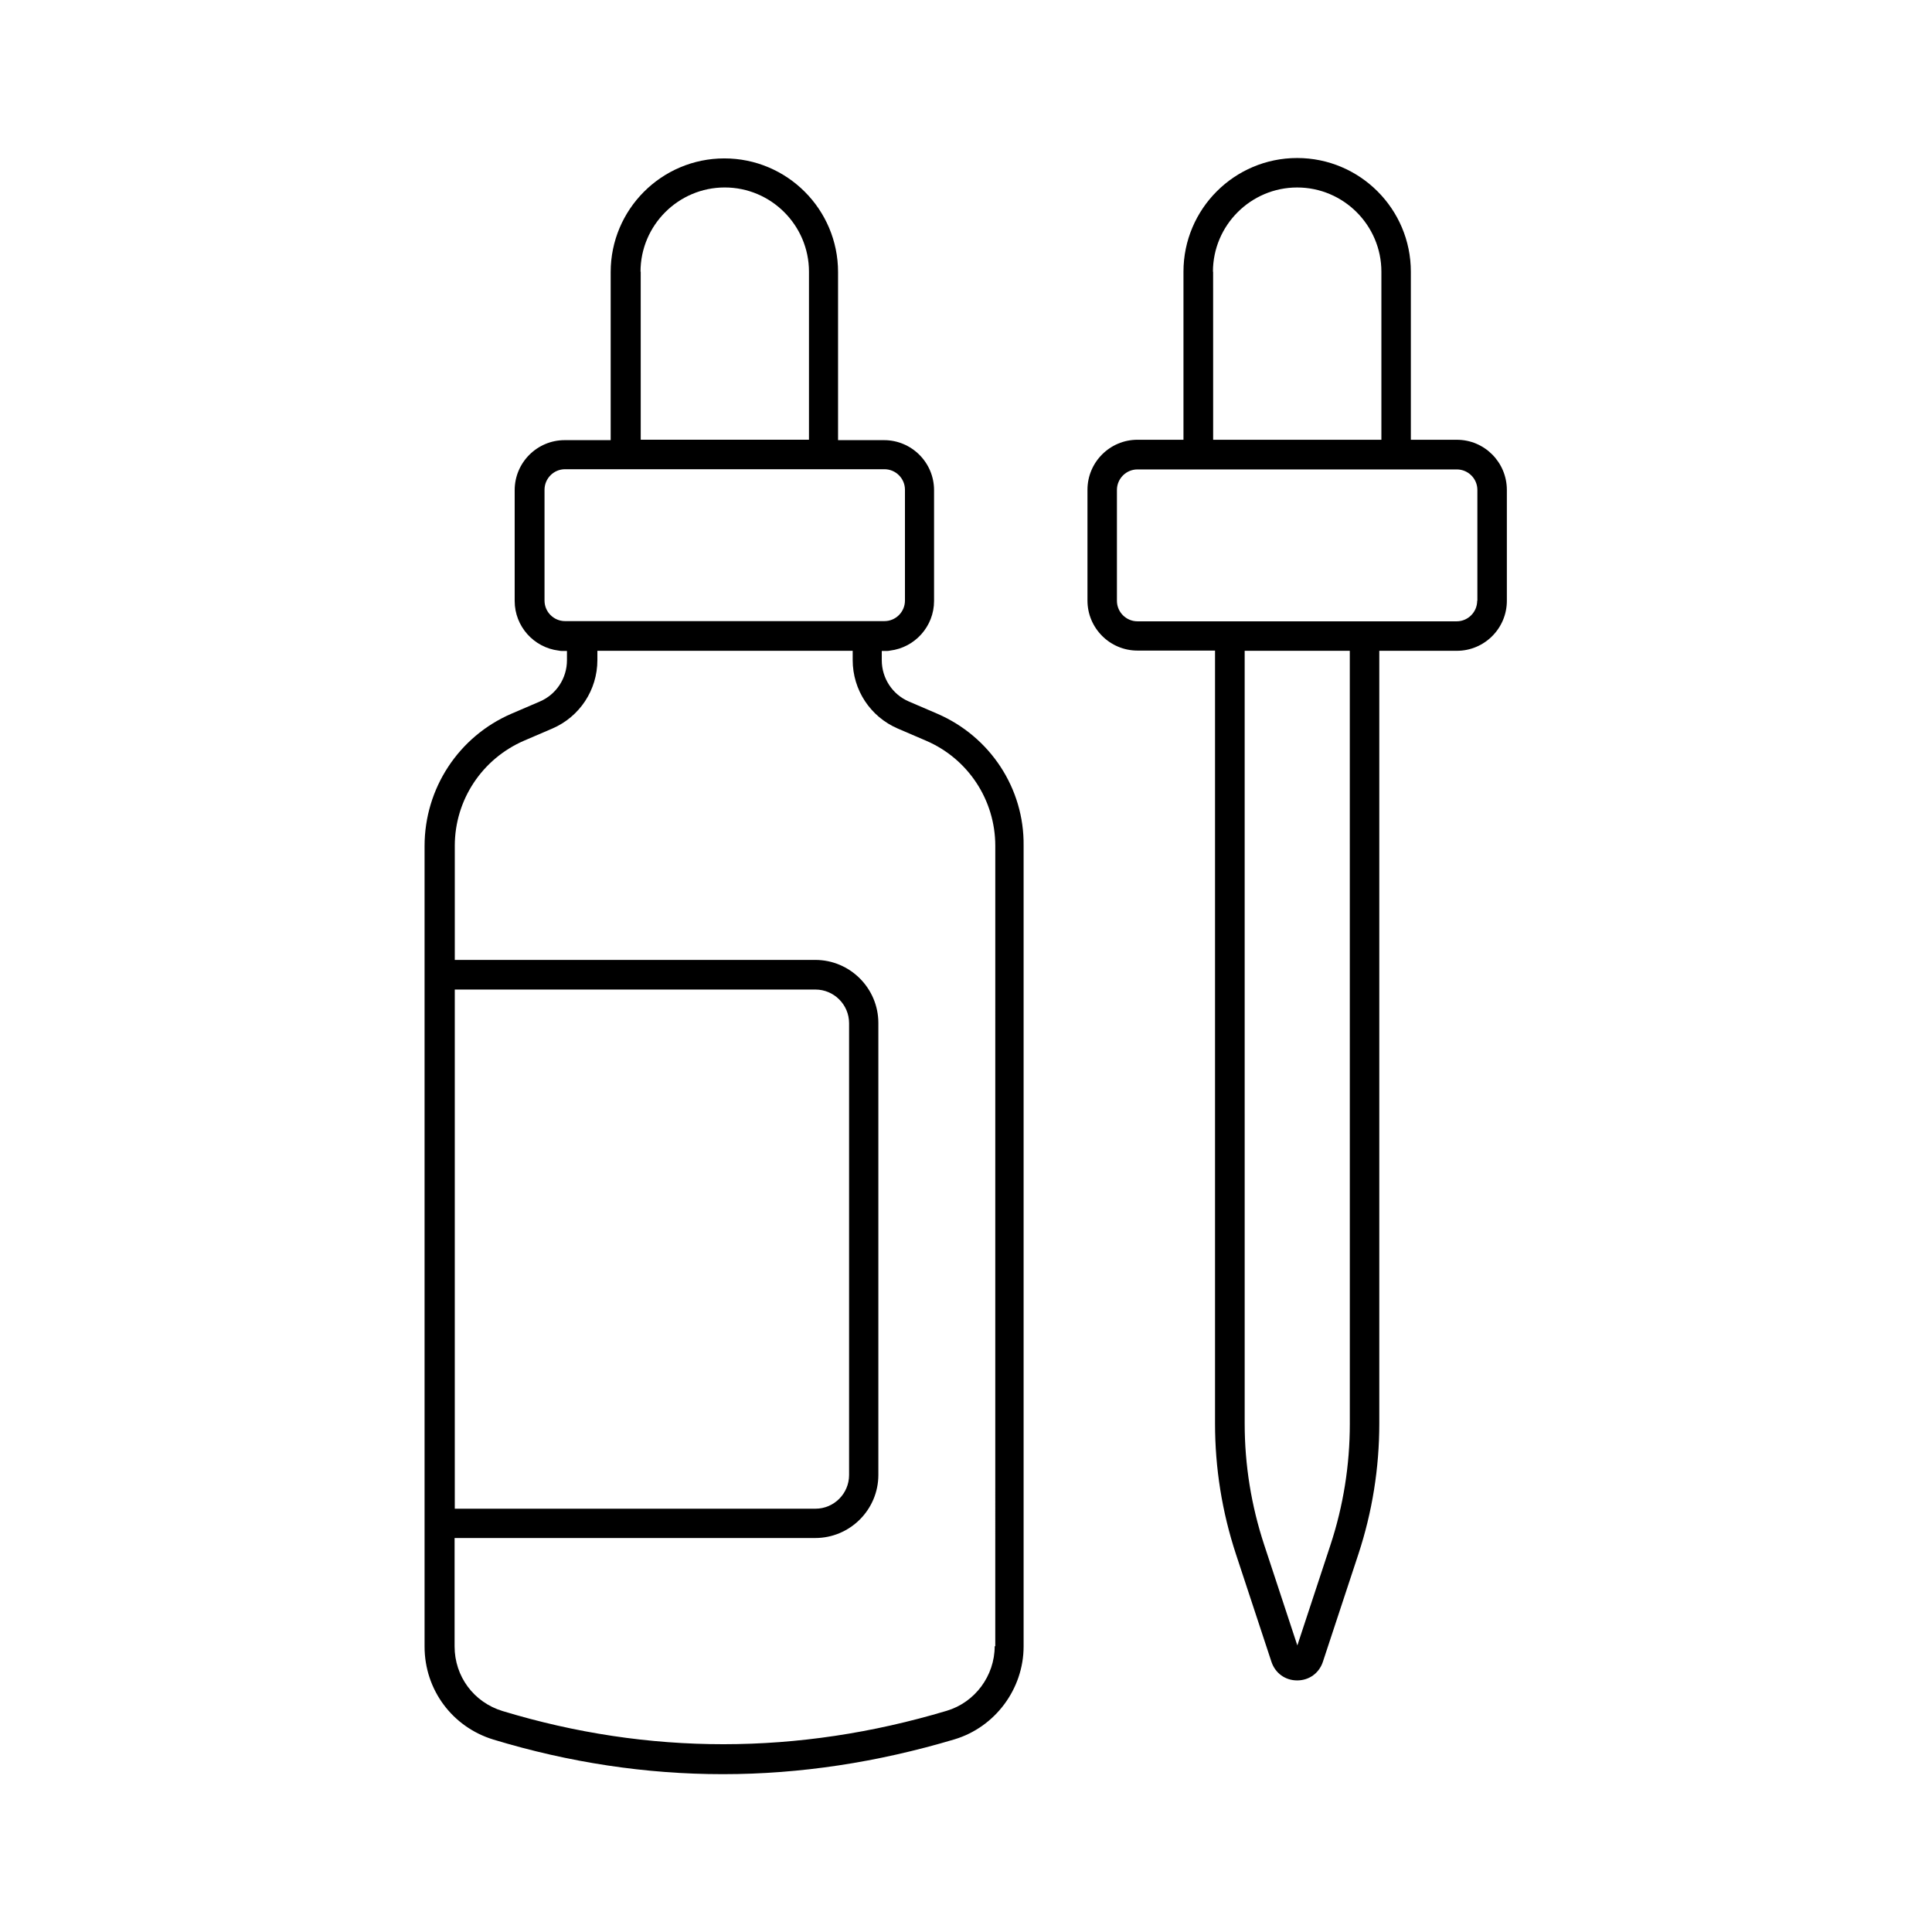
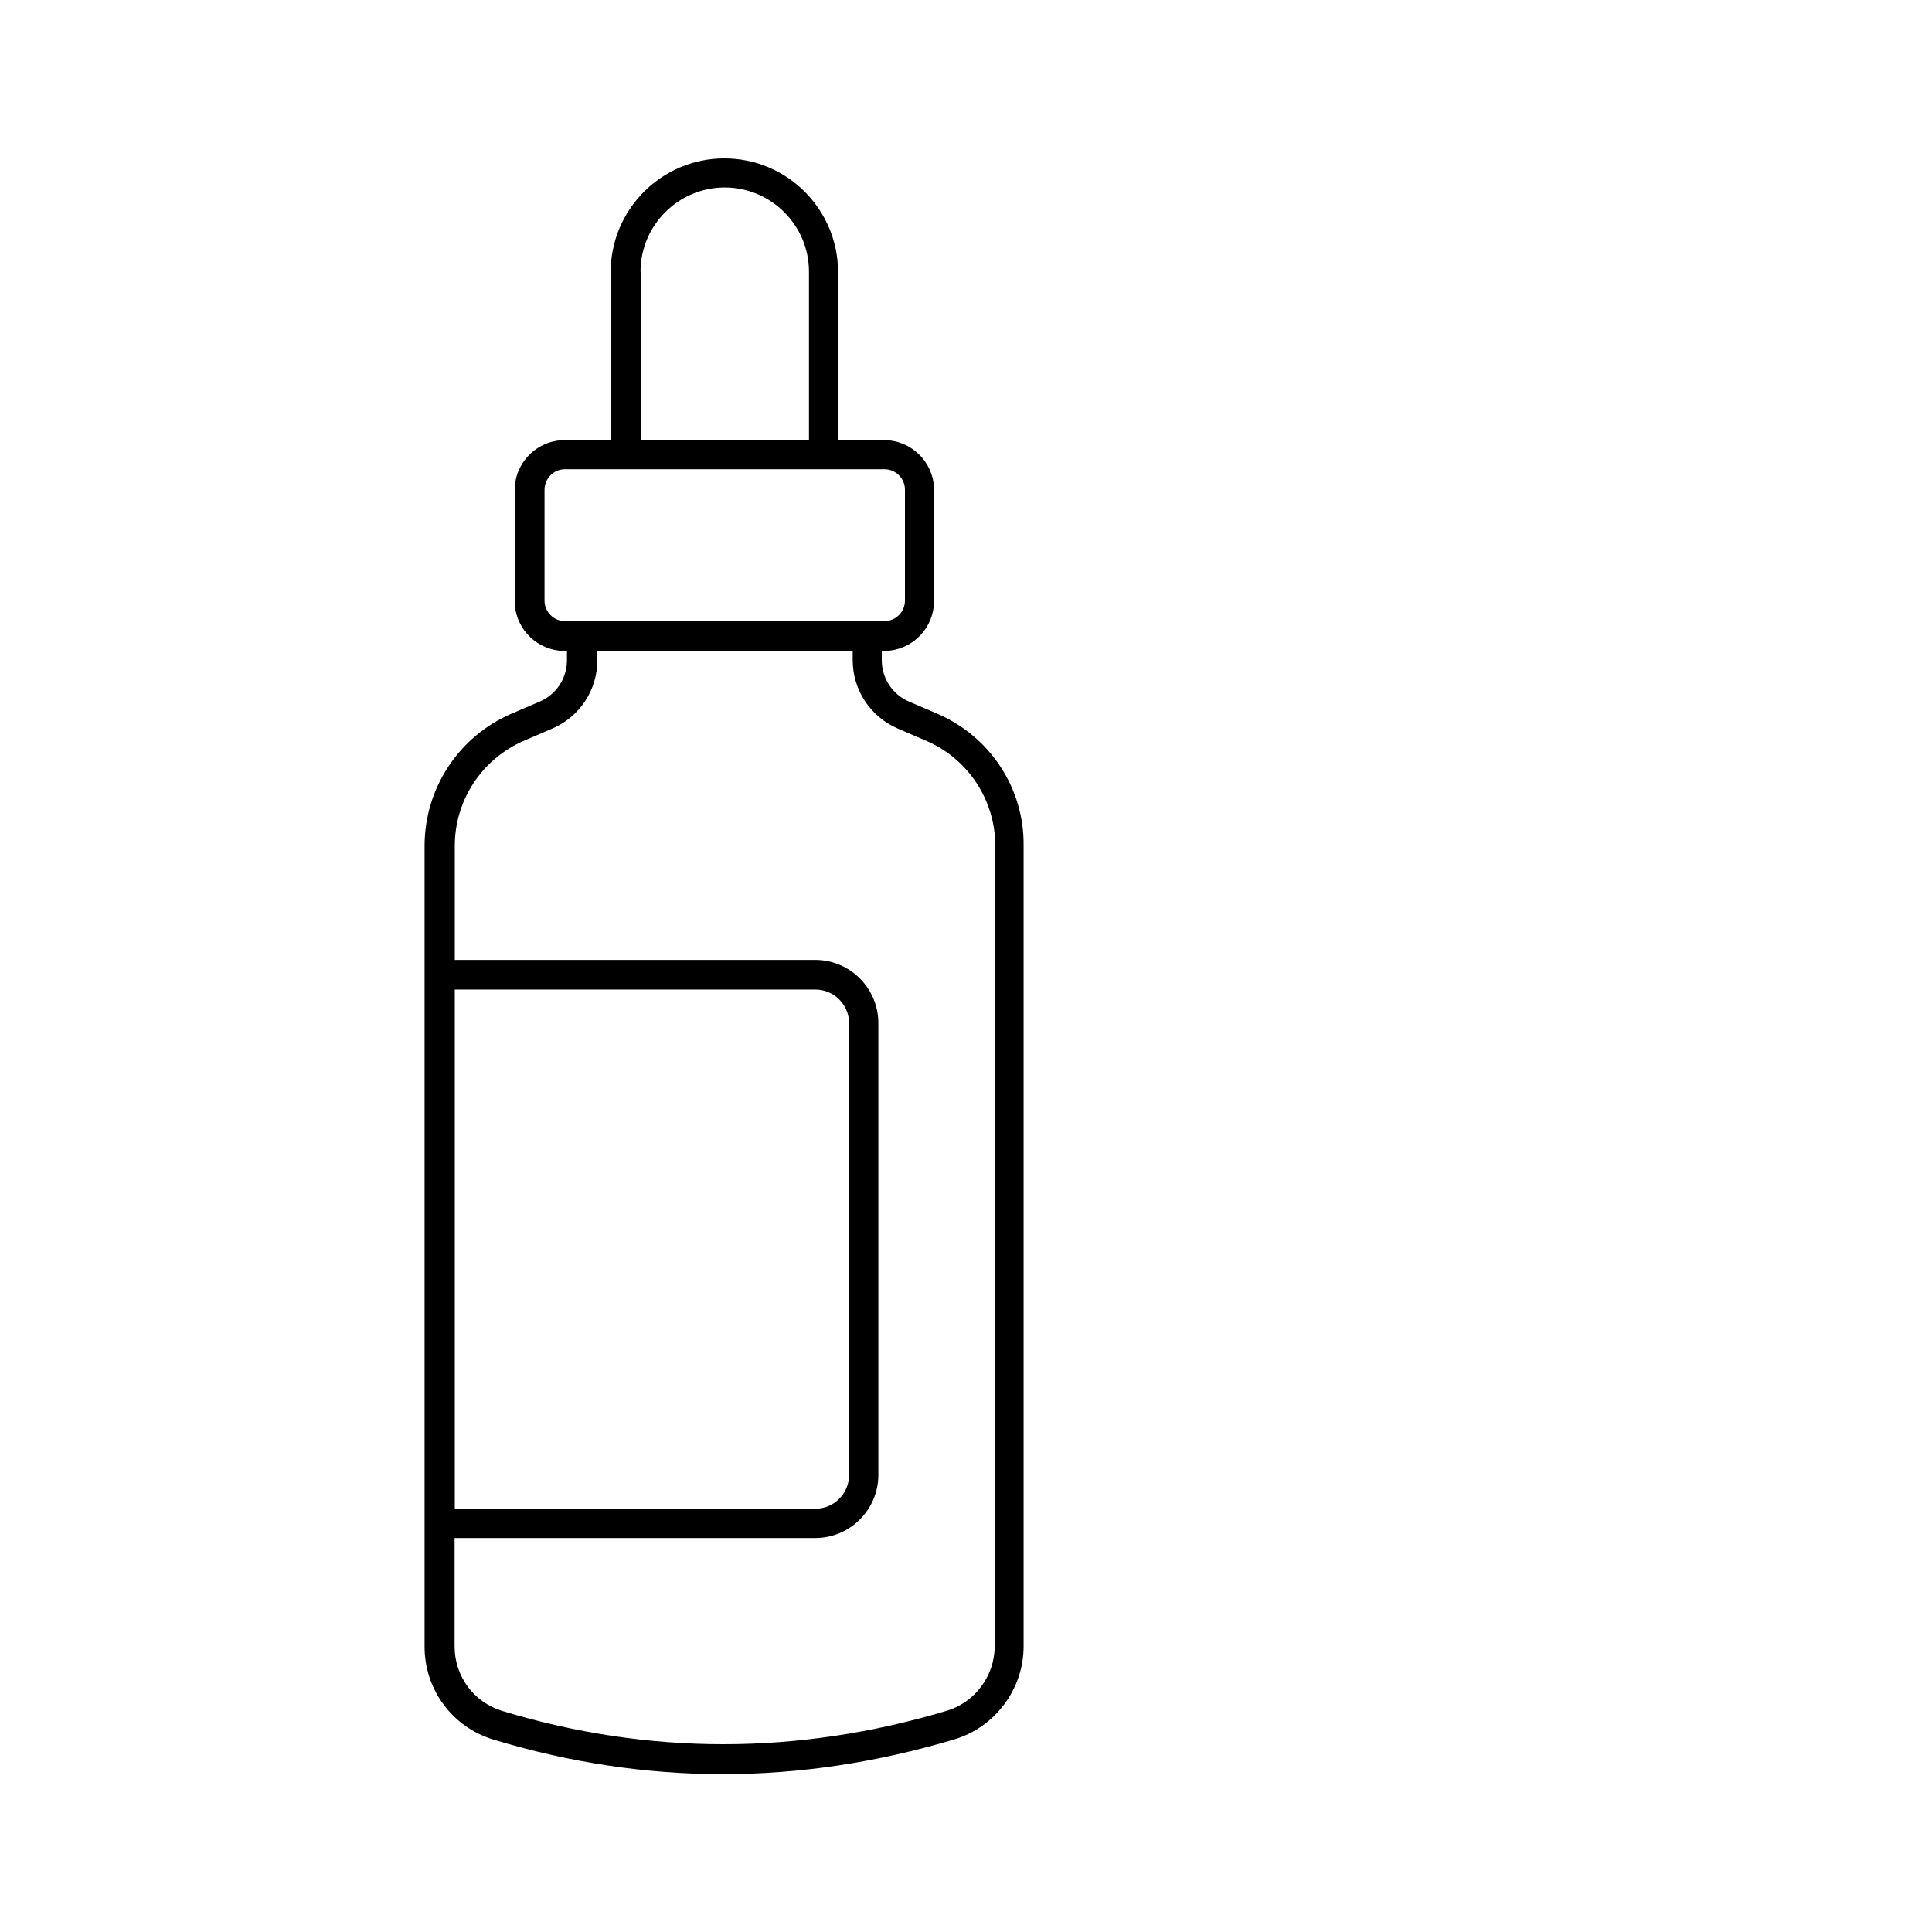
<svg xmlns="http://www.w3.org/2000/svg" fill="#000000" width="800px" height="800px" version="1.1" viewBox="144 144 512 512">
  <g>
-     <path d="m530.08 260.54h-12.191v-44.535c0-16.625-13.504-30.129-30.129-30.129s-30.129 13.504-30.129 30.129v44.535h-12.191c-7.305 0-13.25 5.945-13.25 13.25v29.371c0 7.305 5.945 13.25 13.25 13.25h20.555v204.85c0 11.789 1.863 23.426 5.543 34.613l9.422 28.566c1.008 2.973 3.629 4.887 6.801 4.887 3.176 0 5.793-1.914 6.801-4.887l9.422-28.566c3.68-11.184 5.543-22.824 5.543-34.613v-204.79h20.555c7.305 0 13.25-5.945 13.25-13.25v-29.371c0-7.359-5.945-13.305-13.25-13.305zm-64.637-44.535c0-12.293 10.027-22.32 22.32-22.32s22.32 10.027 22.32 22.32v44.535h-44.586l-0.008-44.535zm36.273 305.31c0 10.934-1.715 21.766-5.141 32.145l-8.766 26.602-8.766-26.602c-3.426-10.379-5.188-21.211-5.188-32.145l-0.004-204.85h27.859zm33.754-218.1c0 2.973-2.418 5.441-5.441 5.441h-84.59c-2.973 0-5.441-2.418-5.441-5.441v-29.371c0-2.973 2.418-5.441 5.441-5.441h84.641c2.973 0 5.441 2.418 5.441 5.441v29.371z" />
    <path d="m392.39 333.14-7.508-3.223c-4.383-1.863-7.203-6.195-7.203-10.934v-2.469h1.363c0.301 0 0.605-0.051 0.855-0.102 6.551-0.805 11.637-6.398 11.637-13.148v-29.371c0-7.305-5.945-13.25-13.25-13.25h-12.191v-44.535c0-16.625-13.504-30.129-30.129-30.129s-30.129 13.504-30.129 30.129v44.535h-12.191c-7.305 0-13.25 5.945-13.25 13.25v29.371c0 6.75 5.09 12.344 11.637 13.148 0.301 0.051 0.555 0.102 0.855 0.102h1.363v2.469c0 4.734-2.82 9.07-7.203 10.934l-7.508 3.223c-14.008 6.047-23.023 19.801-23.023 35.066v212.16c0 11.438 7.356 21.312 18.238 24.637 20.051 6.098 40.508 9.168 60.711 9.168h0.25c20.254 0 40.809-3.125 61.211-9.219 10.781-3.223 18.34-13.352 18.34-24.637v-212.16c0.199-15.215-8.867-28.969-22.875-35.012zm-78.645-117.14c0-12.293 10.027-22.32 22.32-22.32 12.293 0 22.32 10.027 22.32 22.32v44.535h-44.586l-0.004-44.535zm-20 92.602c-2.973 0-5.441-2.418-5.441-5.441v-29.371c0-2.973 2.418-5.441 5.441-5.441h84.637c2.973 0 5.441 2.418 5.441 5.441v29.371c0 2.973-2.418 5.441-5.441 5.441zm-29.223 97.637h95.574c4.887 0 8.918 3.981 8.918 8.918v119.75c0 4.887-3.981 8.918-8.918 8.918h-95.574zm143.08 174.02c0 7.859-5.238 14.914-12.746 17.129-39.398 11.789-78.996 11.789-117.69 0.051-7.609-2.316-12.695-9.168-12.695-17.129v-28.719h95.574c9.219 0 16.727-7.508 16.727-16.727v-119.75c0-9.219-7.508-16.727-16.727-16.727h-95.523v-30.23c0-12.141 7.203-23.023 18.34-27.859l7.508-3.223c7.254-3.125 11.941-10.227 11.941-18.137v-2.469h67.66v2.469c0 7.91 4.684 15.012 11.941 18.137l7.508 3.223c11.133 4.785 18.34 15.719 18.34 27.859l-0.004 212.11z" />
  </g>
</svg>